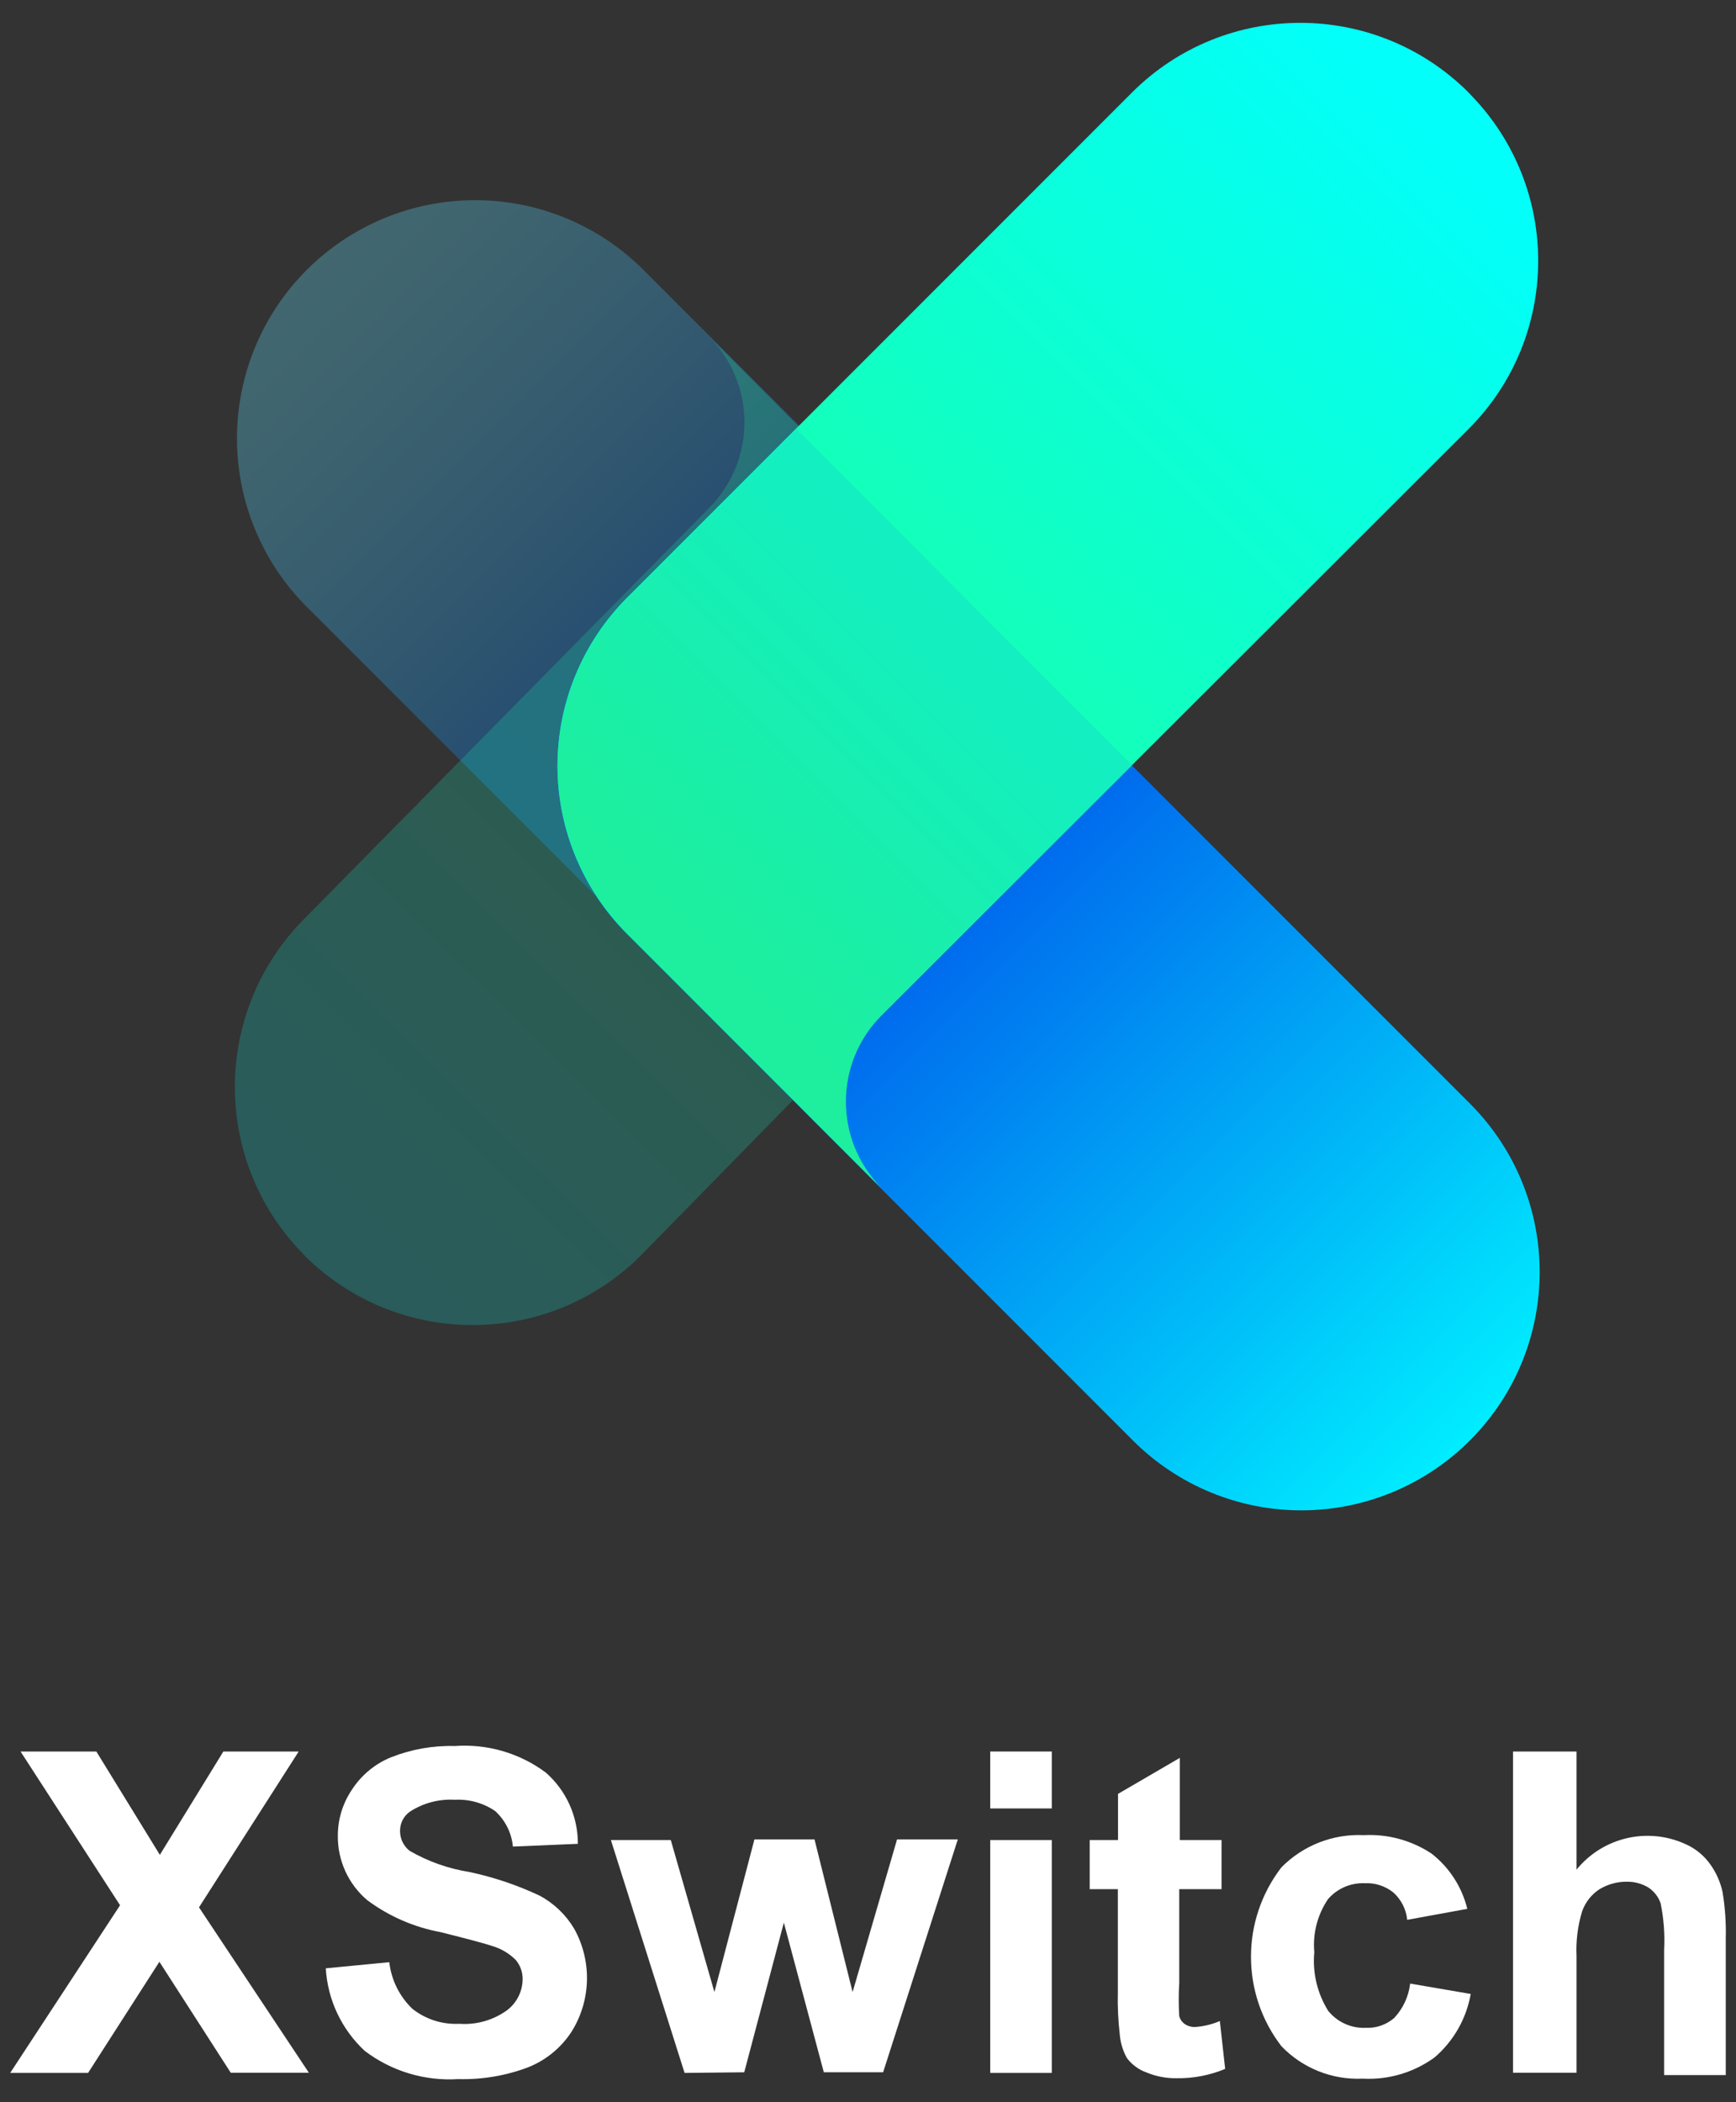
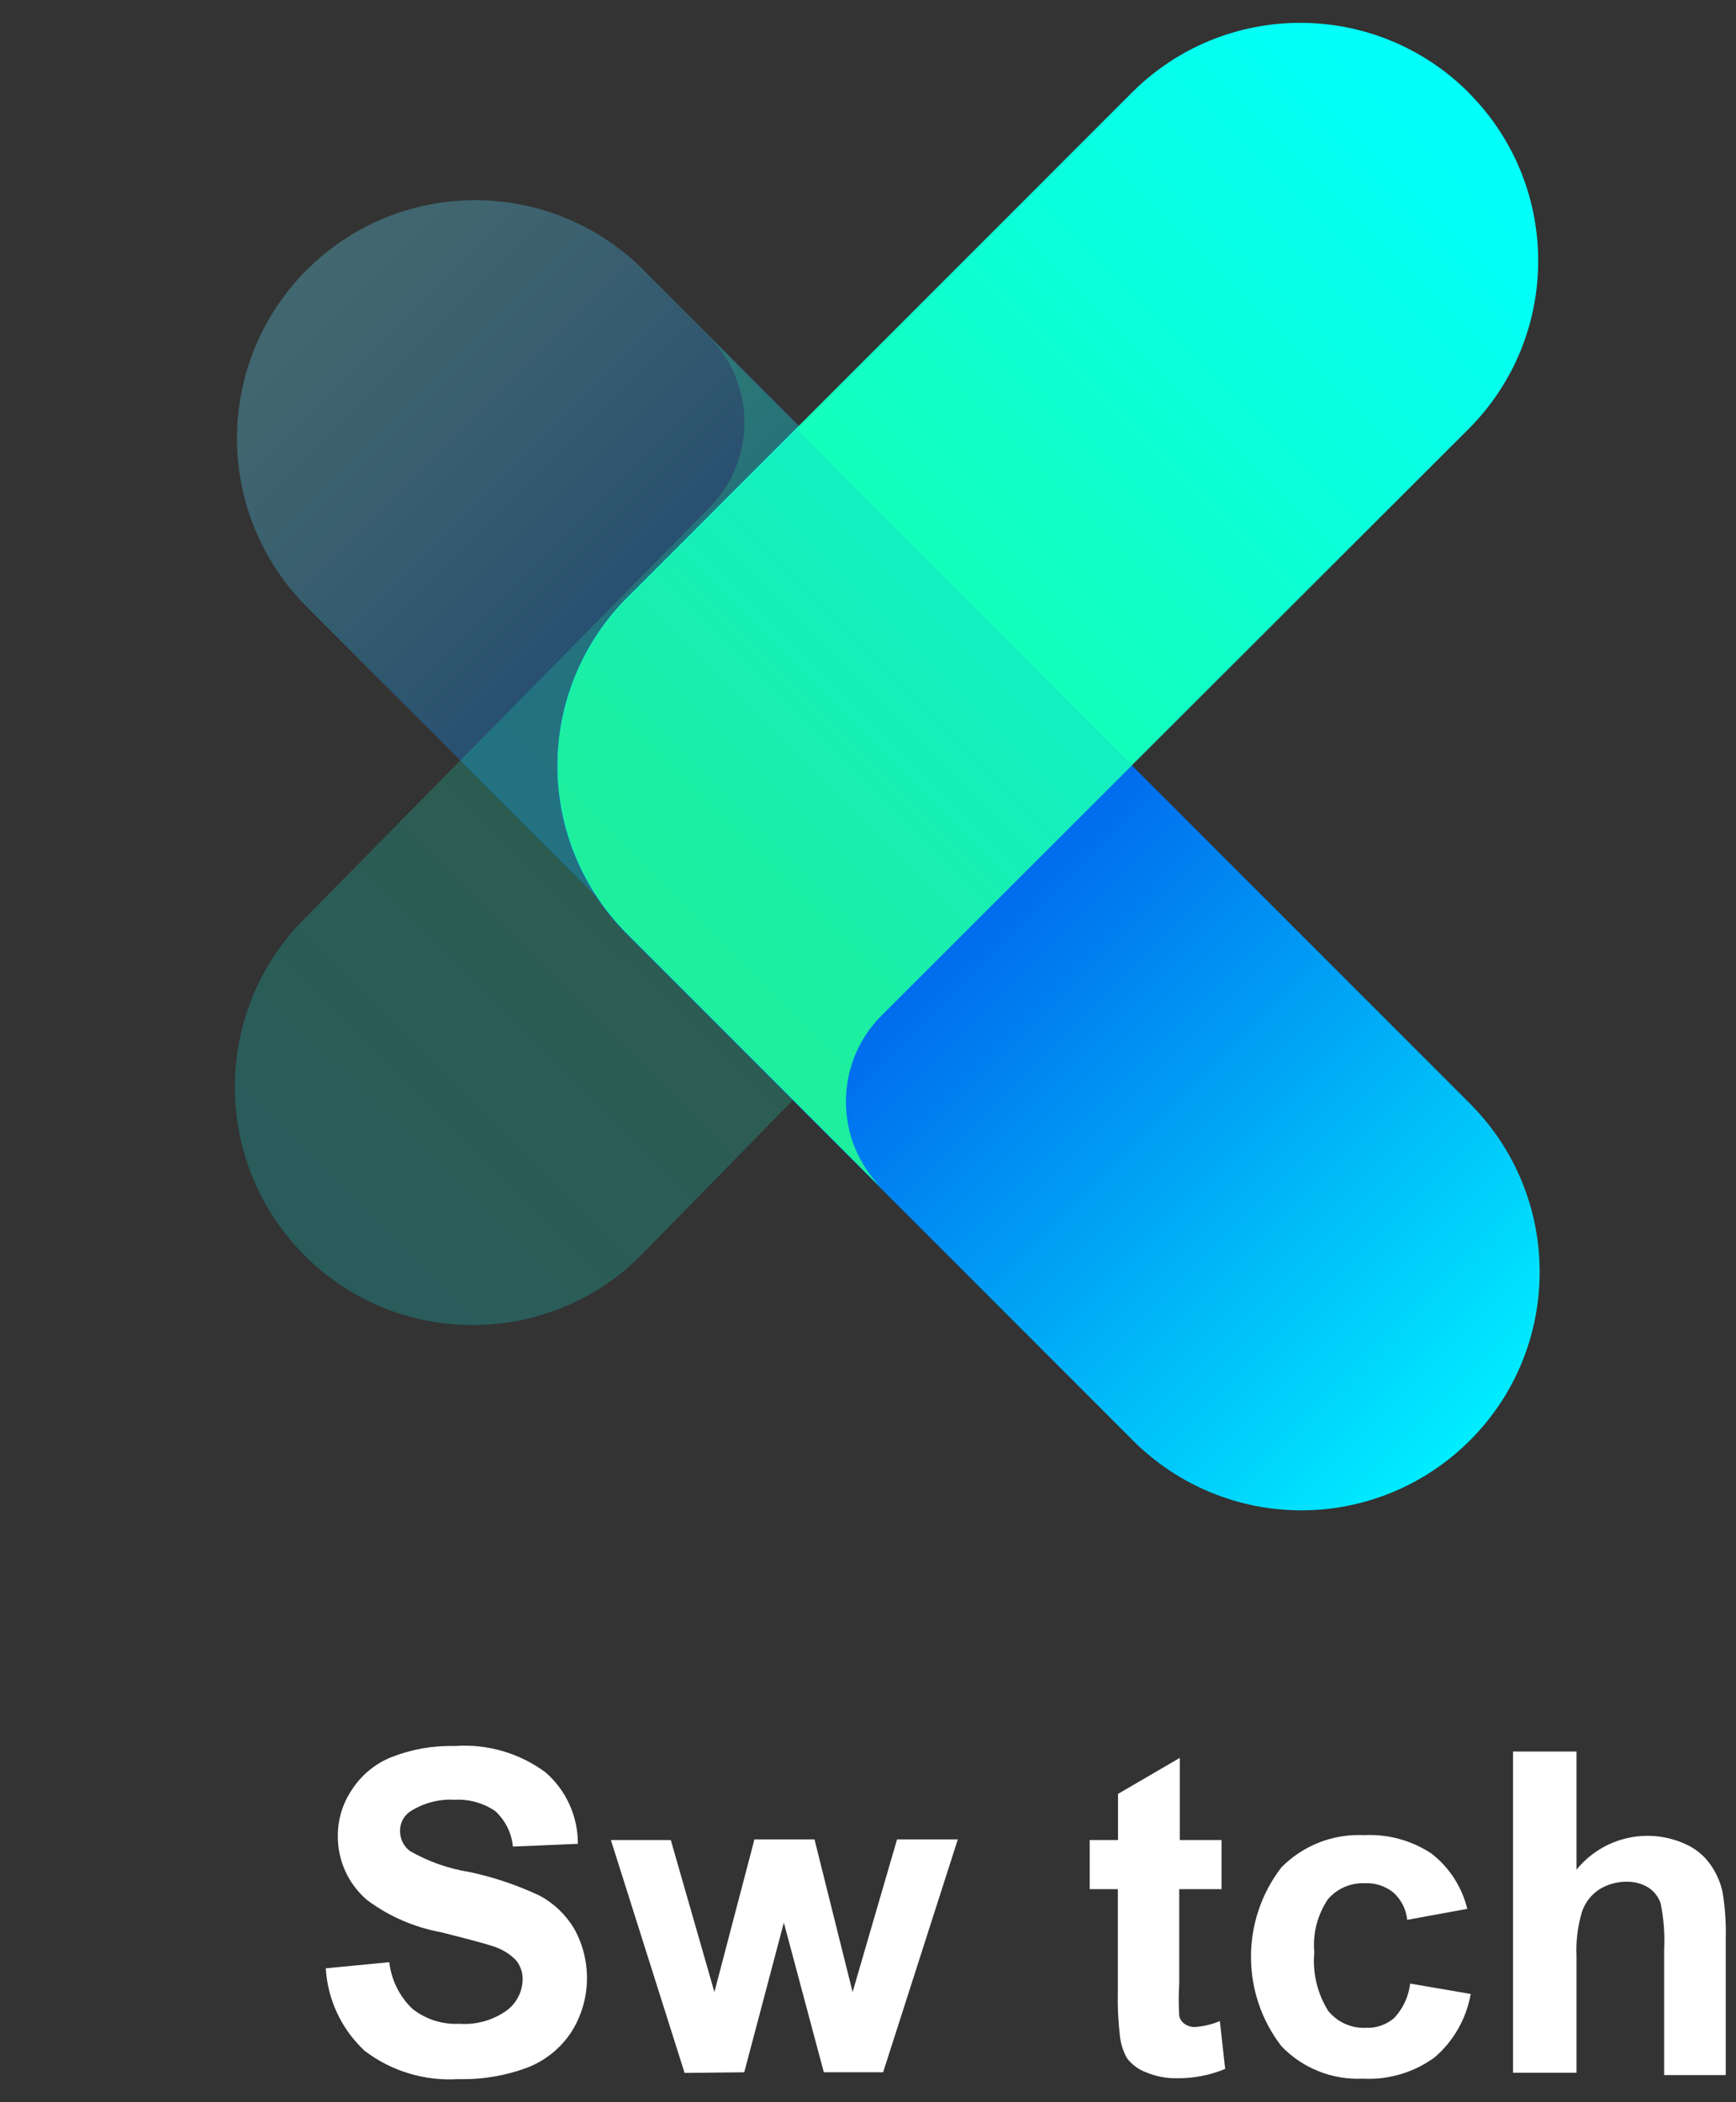
<svg xmlns="http://www.w3.org/2000/svg" width="38px" height="46px" viewBox="0 0 38 46" version="1.1">
  <rect x="0" y="0" width="38" height="46" fill="#333333" stroke="none" />
  <title>XSwitch 上下反白</title>
  <defs>
    <linearGradient x1="0.621%" y1="68.833%" x2="100.466%" y2="68.833%" id="linearGradient-1">
      <stop stop-color="#0D90FE" offset="50%" />
      <stop stop-color="#23A5FD" offset="59%" />
      <stop stop-color="#45C5FB" offset="77%" />
      <stop stop-color="#5AD9FA" offset="91%" />
      <stop stop-color="#62E0FA" offset="100%" />
    </linearGradient>
    <linearGradient x1="73.525%" y1="21.499%" x2="19.517%" y2="88.458%" id="linearGradient-2">
      <stop stop-color="#1DFF96" offset="0%" />
      <stop stop-color="#02FFF9" offset="100%" />
    </linearGradient>
    <linearGradient x1="0.006%" y1="50.017%" x2="99.987%" y2="50.017%" id="linearGradient-3">
      <stop stop-color="#006AED" offset="39%" />
      <stop stop-color="#00EDFF" offset="100%" />
    </linearGradient>
    <linearGradient x1="22.686%" y1="81.864%" x2="83.456%" y2="9.686%" id="linearGradient-4">
      <stop stop-color="#1DFF96" offset="0%" />
      <stop stop-color="#02FFF9" offset="100%" />
    </linearGradient>
    <linearGradient x1="32.541%" y1="72.242%" x2="66.197%" y2="27.841%" id="linearGradient-5">
      <stop stop-color="#1DECA0" stop-opacity="0.85" offset="0%" />
      <stop stop-color="#13ECC1" stop-opacity="0.85" offset="100%" />
    </linearGradient>
  </defs>
  <g id="XYT" stroke="none" stroke-width="1" fill="none" fill-rule="evenodd">
    <g id="LOGO" transform="translate(-1185, -1429)" fill-rule="nonzero">
      <g id="编组-8备份-2" transform="translate(360, 1075)">
        <g id="编组-7备份-3" transform="translate(619, 327)">
          <g id="XSwitch-上下反白" transform="translate(206.223, 27.5)">
            <g id="编组" opacity="0.3" transform="translate(2.805, 1.721)" fill="url(#linearGradient-1)">
              <path d="M0.709,5.66 L15.823,5.66 C17.205,5.66 18.531,6.209 19.508,7.186 C20.486,8.164 21.035,9.49 21.035,10.872 L21.035,10.872 C21.035,12.255 20.486,13.58 19.508,14.558 C18.531,15.535 17.205,16.085 15.823,16.085 L5.926,16.085 C4.543,16.086 3.216,15.537 2.237,14.559 C1.259,13.582 0.709,12.255 0.709,10.872 L0.709,5.66 Z" id="路径" transform="translate(10.872, 10.872) rotate(-135) translate(-10.872, -10.872)" />
            </g>
            <path d="M15.29,10.624 C15.79,10.125 16.072,9.447 16.072,8.741 C16.072,8.034 15.79,7.356 15.29,6.857 L20.85,12.417 C21.827,13.393 22.376,14.717 22.376,16.098 C22.376,17.479 21.827,18.804 20.85,19.779 L13.807,26.97 C11.772,29.003 8.475,29.003 6.44,26.97 L6.394,26.919 C4.408,24.878 4.429,21.62 6.44,19.603 L15.29,10.624 Z" id="路径" fill="url(#linearGradient-2)" opacity="0.2" />
            <path d="M9.682,16.582 L30.578,16.582 C33.442,16.592 35.762,18.911 35.772,21.775 L35.772,21.775 C35.778,23.159 35.234,24.488 34.26,25.47 C33.286,26.452 31.961,27.006 30.578,27.011 L14.894,27.011 C13.508,27.011 12.178,26.459 11.2,25.476 C10.222,24.494 9.676,23.162 9.682,21.775 L9.682,16.582 Z" id="路径" fill="url(#linearGradient-3)" transform="translate(22.727, 21.796) rotate(45) translate(-22.727, -21.796)" />
            <path d="M19.066,21.725 C18.028,22.768 18.028,24.454 19.066,25.497 L13.506,19.937 C12.529,18.961 11.98,17.637 11.98,16.256 C11.98,14.875 12.529,13.551 13.506,12.575 L24.556,1.524 C26.591,-0.508 29.888,-0.508 31.923,1.524 L31.97,1.575 C33.957,3.614 33.937,6.873 31.923,8.887 L19.066,21.725 Z" id="路径" fill="url(#linearGradient-4)" />
            <path d="M19.066,25.483 L13.506,19.923 C12.589,19.01 12.047,17.787 11.986,16.494 C11.978,16.34 11.978,16.185 11.986,16.031 C12.046,14.737 12.588,13.512 13.506,12.598 L17.213,8.891 L24.556,16.244 L19.066,21.725 C18.037,22.767 18.037,24.442 19.066,25.483 L19.066,25.483 Z" id="路径" fill="url(#linearGradient-5)" />
-             <polygon id="路径" fill="#FFFFFF" points="0 44.859 2.405 41.19 0.227 37.826 1.886 37.826 3.276 40.087 4.666 37.826 6.315 37.826 4.133 41.236 6.538 44.855 4.828 44.855 3.266 42.427 1.705 44.859" />
            <path d="M6.908,42.57 L8.298,42.436 C8.343,42.824 8.521,43.185 8.803,43.455 C9.095,43.687 9.46,43.803 9.832,43.784 C10.201,43.811 10.568,43.707 10.87,43.492 C11.084,43.333 11.212,43.083 11.217,42.816 C11.221,42.661 11.168,42.509 11.069,42.39 C10.927,42.247 10.752,42.142 10.559,42.084 C10.392,42.028 10.012,41.926 9.419,41.778 C8.841,41.671 8.294,41.433 7.821,41.083 C7.403,40.732 7.165,40.211 7.172,39.665 C7.172,39.309 7.279,38.96 7.478,38.665 C7.685,38.344 7.986,38.094 8.34,37.951 C8.782,37.777 9.255,37.693 9.73,37.706 C10.442,37.654 11.149,37.859 11.722,38.285 C12.172,38.678 12.429,39.248 12.426,39.846 L11.004,39.906 C10.976,39.607 10.837,39.33 10.615,39.128 C10.355,38.951 10.044,38.865 9.73,38.882 C9.387,38.862 9.046,38.952 8.757,39.137 C8.613,39.234 8.529,39.399 8.534,39.573 C8.535,39.739 8.612,39.896 8.743,39.999 C9.146,40.232 9.589,40.389 10.05,40.462 C10.579,40.574 11.093,40.747 11.583,40.977 C11.898,41.144 12.16,41.394 12.343,41.699 C12.737,42.403 12.718,43.266 12.292,43.951 C12.064,44.304 11.732,44.578 11.342,44.734 C10.853,44.92 10.332,45.008 9.809,44.994 C9.074,45.041 8.347,44.822 7.761,44.377 C7.254,43.907 6.949,43.26 6.908,42.57 Z" id="路径" fill="#FFFFFF" />
            <polygon id="路径" fill="#FFFFFF" points="14.762 44.859 13.149 39.763 14.46 39.763 15.415 43.089 16.291 39.749 17.606 39.749 18.44 43.089 19.413 39.749 20.743 39.749 19.108 44.845 17.81 44.845 16.935 41.57 16.068 44.845" />
-             <path d="M21.452,39.072 L21.452,37.826 L22.8,37.826 L22.8,39.072 L21.452,39.072 Z M21.452,44.859 L21.452,39.763 L22.8,39.763 L22.8,44.859 L21.452,44.859 Z" id="形状" fill="#FFFFFF" />
            <path d="M26.516,39.763 L26.516,40.838 L25.59,40.838 L25.59,42.89 C25.575,43.132 25.575,43.375 25.59,43.618 C25.609,43.687 25.651,43.747 25.71,43.789 C25.777,43.834 25.856,43.857 25.937,43.854 C26.124,43.841 26.307,43.797 26.479,43.724 L26.595,44.771 C26.257,44.912 25.895,44.981 25.529,44.975 C25.305,44.978 25.083,44.936 24.876,44.85 C24.705,44.79 24.555,44.68 24.445,44.535 C24.356,44.375 24.302,44.198 24.288,44.016 C24.252,43.708 24.238,43.399 24.246,43.089 L24.246,40.838 L23.63,40.838 L23.63,39.763 L24.25,39.763 L24.25,38.753 L25.603,37.965 L25.603,39.763 L26.516,39.763 Z" id="路径" fill="#FFFFFF" />
            <path d="M31.895,41.269 L30.58,41.509 C30.557,41.28 30.45,41.067 30.278,40.912 C30.102,40.77 29.879,40.697 29.653,40.708 C29.345,40.695 29.048,40.823 28.847,41.055 C28.615,41.397 28.509,41.808 28.546,42.218 C28.504,42.668 28.612,43.119 28.851,43.502 C29.051,43.748 29.355,43.886 29.671,43.872 C29.9,43.883 30.124,43.805 30.297,43.655 C30.49,43.448 30.612,43.185 30.644,42.904 L31.97,43.131 C31.875,43.672 31.595,44.164 31.177,44.521 C30.722,44.851 30.168,45.015 29.607,44.984 C28.939,45.016 28.29,44.757 27.827,44.275 C26.938,43.122 26.938,41.514 27.827,40.36 C28.301,39.88 28.956,39.624 29.63,39.656 C30.154,39.628 30.674,39.77 31.112,40.059 C31.502,40.363 31.778,40.789 31.895,41.269 Z" id="路径" fill="#FFFFFF" />
            <path d="M34.286,37.826 L34.286,40.411 C34.858,39.707 35.831,39.475 36.658,39.846 C36.887,39.944 37.083,40.105 37.224,40.309 C37.349,40.488 37.437,40.689 37.483,40.902 C37.538,41.238 37.562,41.577 37.553,41.917 L37.553,44.906 L36.204,44.906 L36.204,42.163 C36.222,41.821 36.195,41.478 36.126,41.143 C36.076,41.003 35.982,40.882 35.857,40.801 C35.717,40.717 35.557,40.674 35.393,40.675 C35.182,40.672 34.973,40.729 34.791,40.838 C34.612,40.954 34.476,41.127 34.407,41.329 C34.312,41.644 34.271,41.973 34.286,42.302 L34.286,44.855 L32.896,44.855 L32.896,37.826 L34.286,37.826 Z" id="路径" fill="#FFFFFF" />
          </g>
        </g>
      </g>
    </g>
  </g>
</svg>